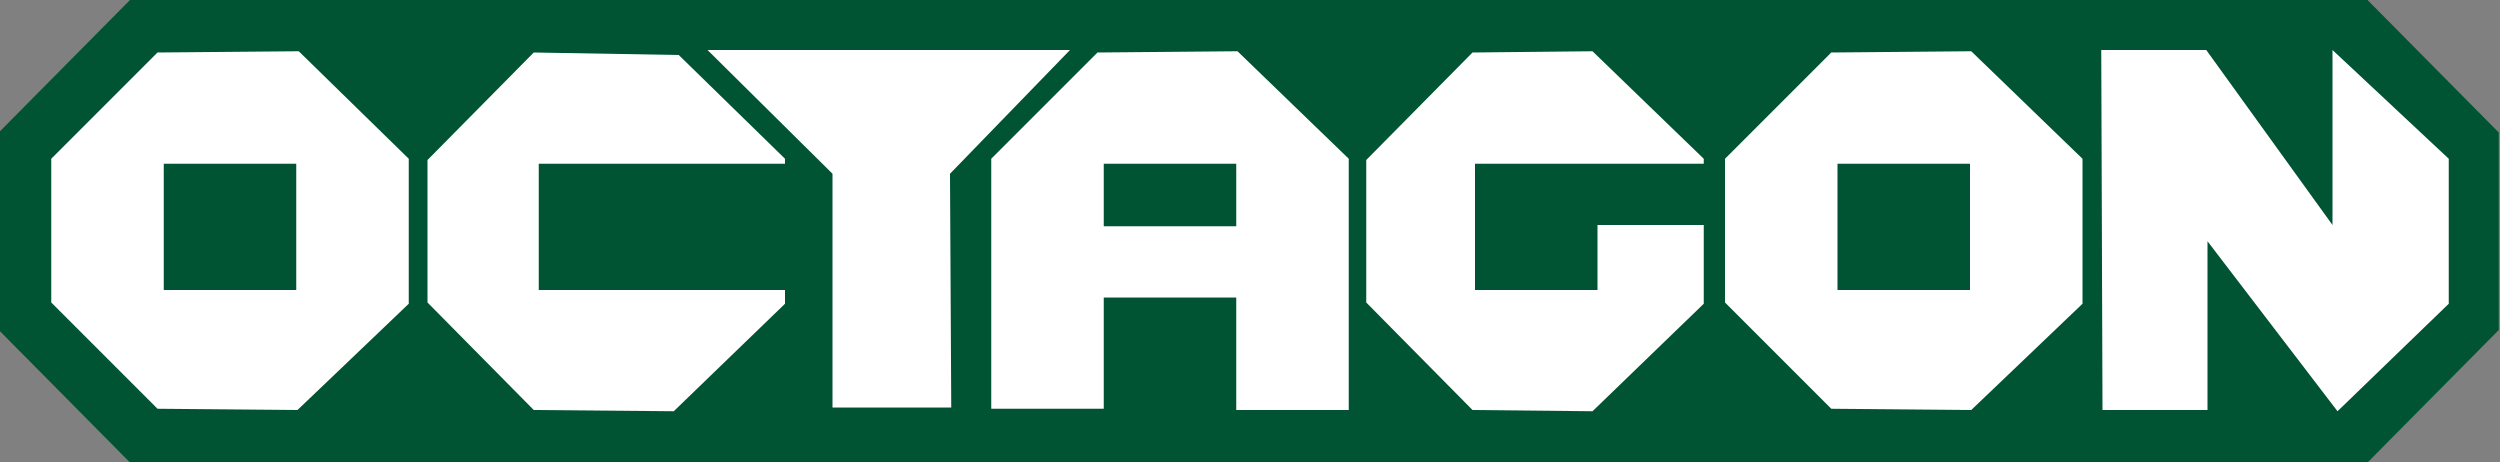
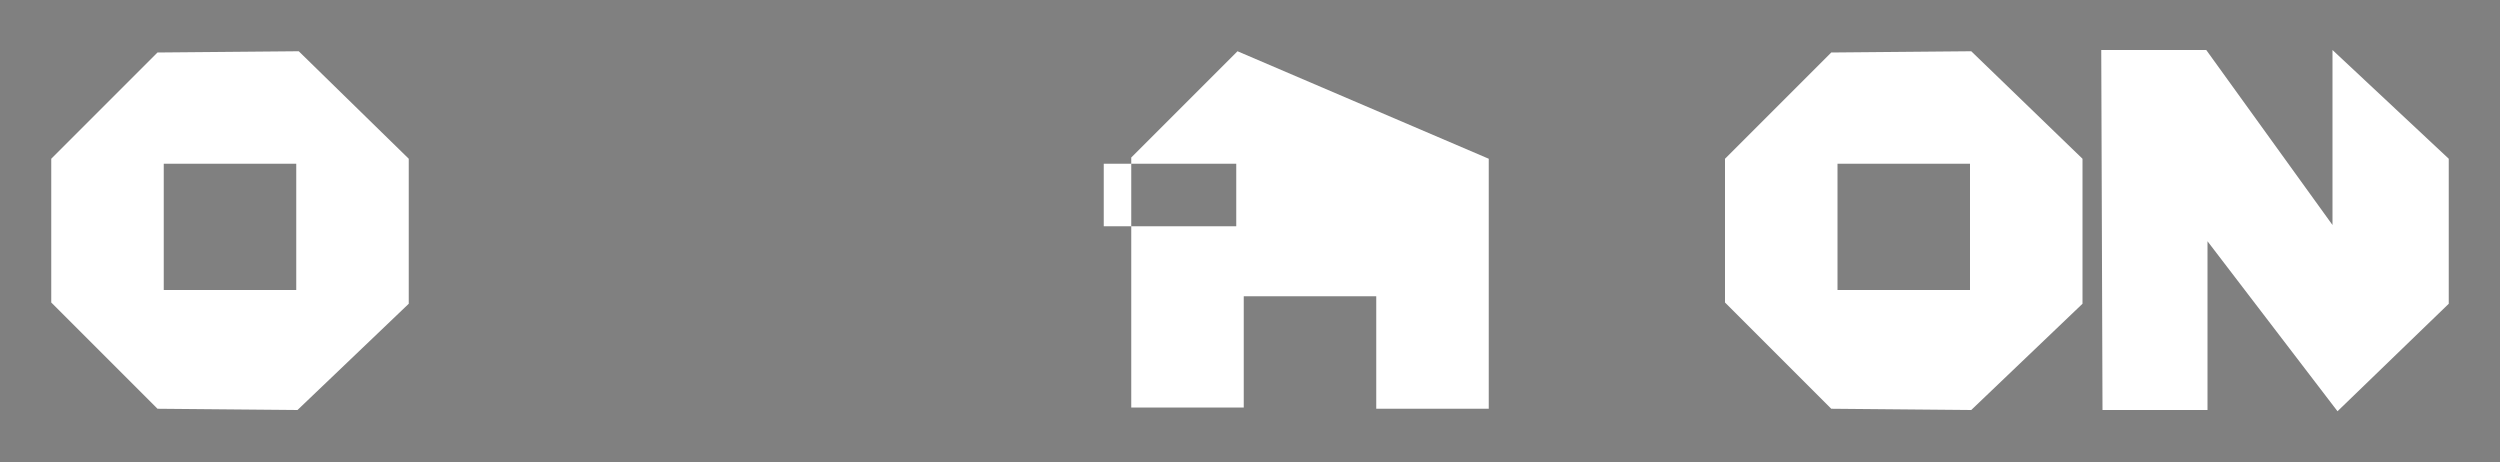
<svg xmlns="http://www.w3.org/2000/svg" x="0px" y="0px" viewBox="0 0 200 37" style="enable-background:new 0 0 200 37;" xml:space="preserve">
  <rect x="0" y="0" width="200" height="37" fill="#808080" stroke="none" />
  <style type="text/css">	.st0{fill:#005333;}	.st1{fill:#FFFFFF;}</style>
  <g id="Layer_2" />
  <g id="Layer_1">
    <g>
-       <polygon class="st0" points="189.4,37 199.9,26.4 199.9,10.6 189.4,0 10.4,0 -0.1,10.6 -0.1,26.4 10.4,37   " />
-       <path class="st1" d="M18.4,18.1" />
      <g>
        <path class="st1" d="M23.9,4.1L12.6,4.2l-8.5,8.5v11.5l8.5,8.5l11.2,0.1l8.9-8.5V12.7L23.9,4.1z M23.7,23.2H13.1V13.1h10.6V23.2z    " />
        <path class="st1" d="M157.7,4.1l-11.2,0.1l-8.5,8.5v11.5l8.5,8.5l11.2,0.1l8.9-8.5V12.7L157.7,4.1z M157.6,23.2H147V13.1h10.6    V23.2z" />
        <polygon class="st1" points="195.9,24.3 187,32.9 176.6,19.3 176.6,32.8 168.2,32.8 168.1,4 176.5,4 186.6,18 186.6,4     195.9,12.7    " />
-         <polygon class="st1" points="124.5,13.1 127.8,13.1 136.3,13.1 136.3,12.7 127.4,4.1 117.8,4.2 109.3,12.8 109.3,24.2     117.8,32.8 127.4,32.9 136.3,24.3 136.3,18 127.8,18 127.8,23.2 118,23.2 118,13.1    " />
-         <polygon class="st1" points="71.3,4 85.6,4 76,13.9 76.1,32.6 71.6,32.6 66.6,32.6 66.6,13.9 56.6,4    " />
        <g>
          <g>
-             <polygon class="st1" points="43.1,13.1 62.8,13.1 62.8,12.7 54.3,4.4 42.7,4.2 34.2,12.8 34.2,24.2 42.7,32.8 53.9,32.9       62.8,24.3 62.8,23.2 43.1,23.2      " />
-           </g>
+             </g>
        </g>
-         <path class="st1" d="M99,4.1L87.8,4.2l-8.5,8.5v20h8.5l0.5,0v-8.9h10.6v9l0.1,0h8.9V12.7L99,4.1z M98.9,18.1H88.3v-5h10.6V18.1z" />
+         <path class="st1" d="M99,4.1l-8.5,8.5v20h8.5l0.5,0v-8.9h10.6v9l0.1,0h8.9V12.7L99,4.1z M98.9,18.1H88.3v-5h10.6V18.1z" />
      </g>
    </g>
  </g>
</svg>